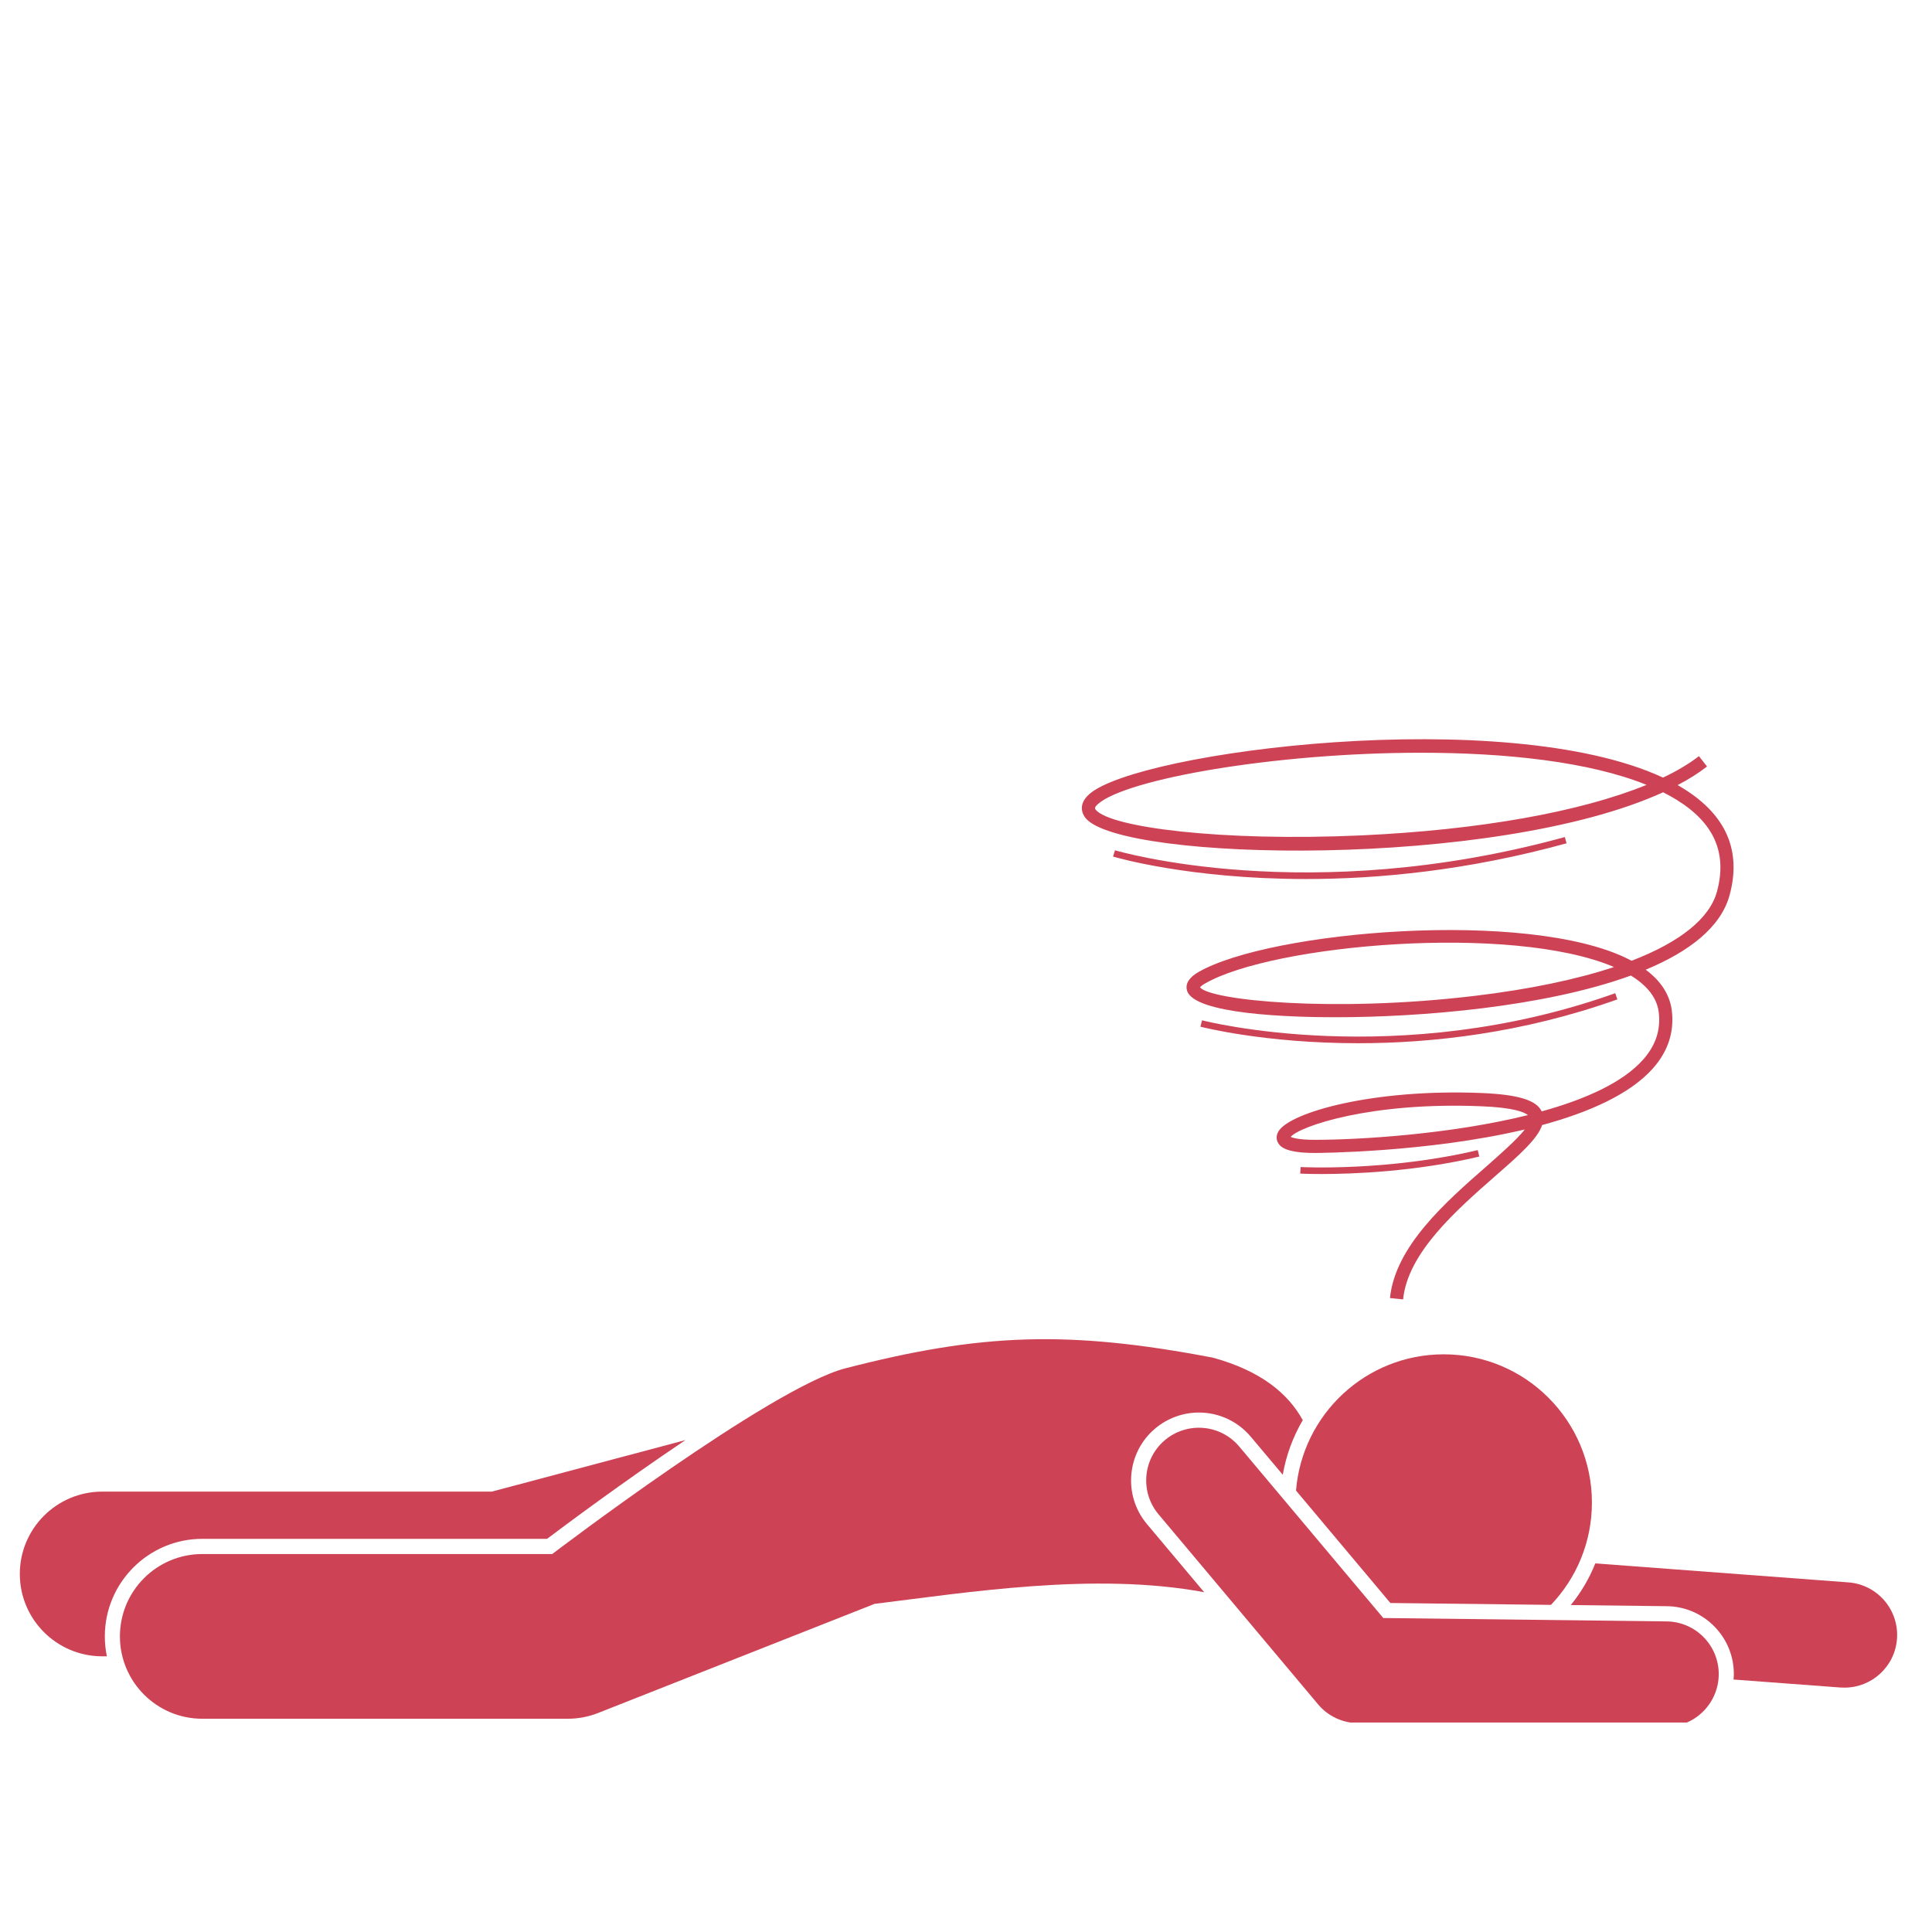
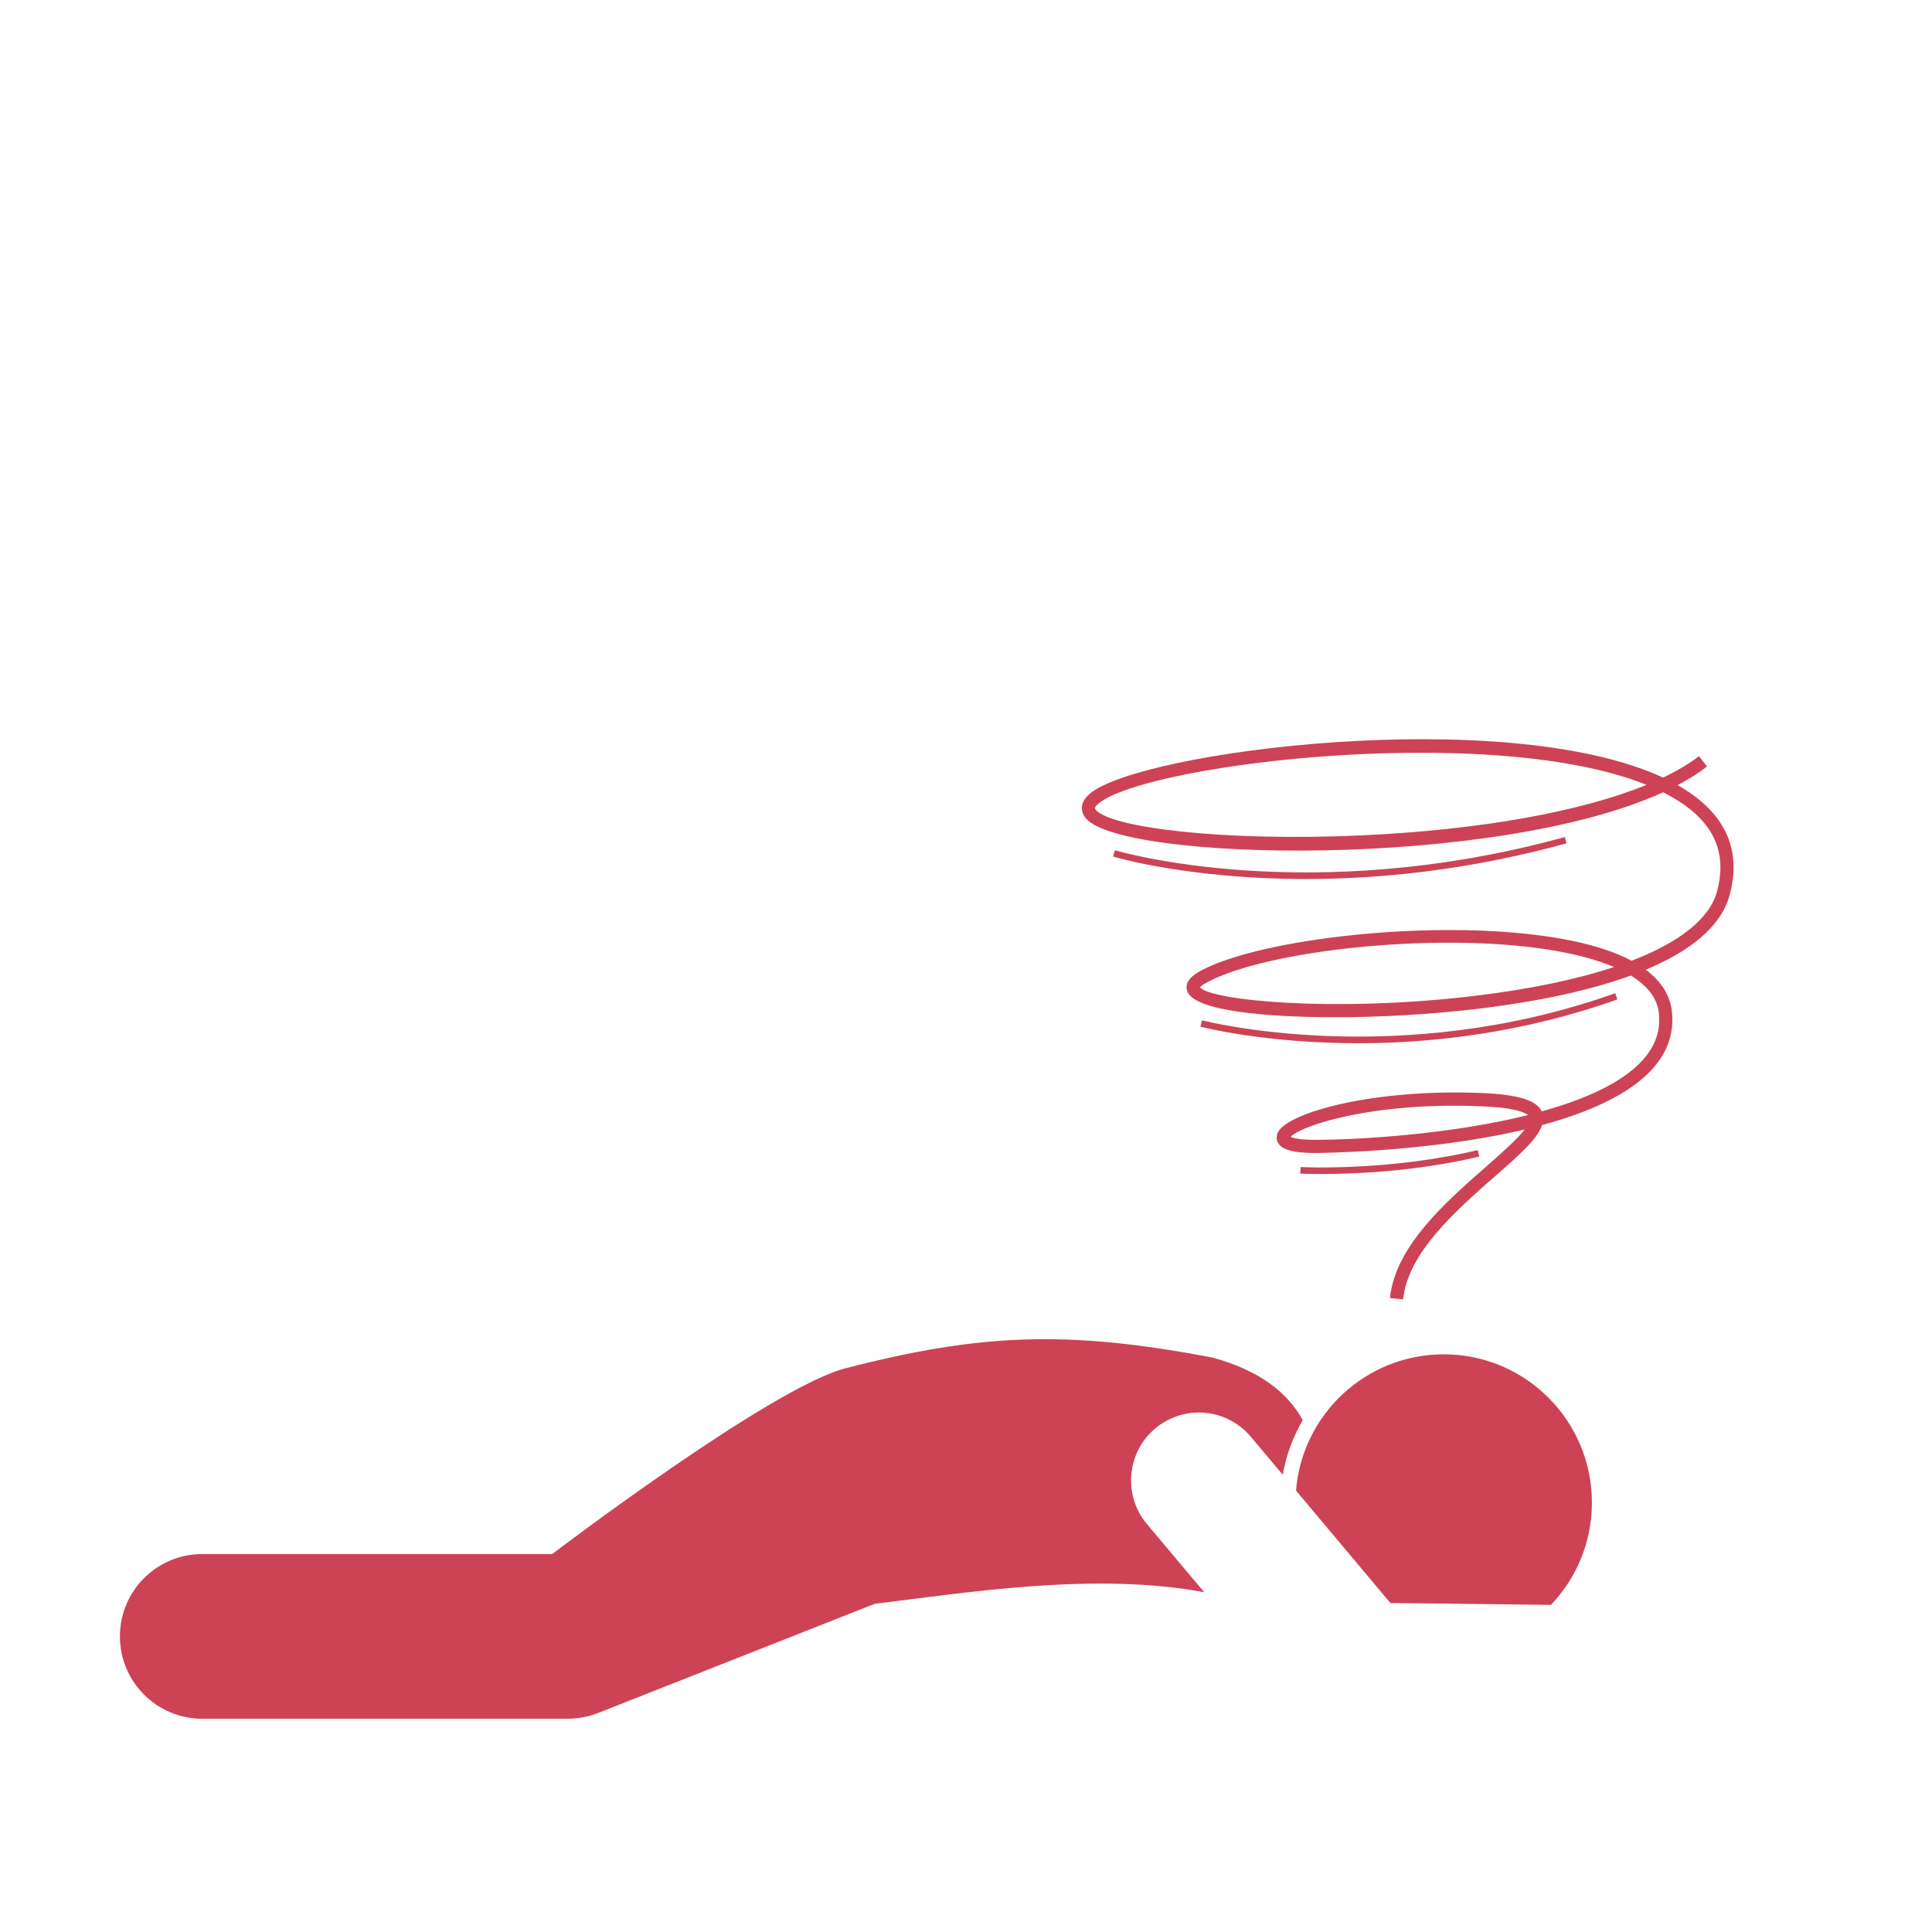
<svg xmlns="http://www.w3.org/2000/svg" width="98" viewBox="0 0 73.5 73.5" height="98" preserveAspectRatio="xMidYMid meet">
  <defs>
    <clipPath id="fc3932d214">
      <path d="M 0.723 54 L 27 54 L 27 64 L 0.723 64 Z M 0.723 54 " clip-rule="nonzero" />
    </clipPath>
    <clipPath id="4629bc4766">
      <path d="M 59 59 L 72.238 59 L 72.238 65 L 59 65 Z M 59 59 " clip-rule="nonzero" />
    </clipPath>
    <clipPath id="8cb771e387">
      <path d="M 4 50 L 50 50 L 50 65.531 L 4 65.531 Z M 4 50 " clip-rule="nonzero" />
    </clipPath>
    <clipPath id="b956dbd7b8">
      <path d="M 43 54 L 66 54 L 66 65.531 L 43 65.531 Z M 43 54 " clip-rule="nonzero" />
    </clipPath>
  </defs>
  <g clip-path="url(#fc3932d214)">
-     <path fill="#cd4355" d="M 7.695 58.543 L 20.812 58.543 C 21.43 58.078 23.676 56.398 26.078 54.785 L 18.711 56.746 L 3.891 56.746 C 2.16 56.746 0.754 58.148 0.754 59.879 C 0.754 61.609 2.16 63.012 3.891 63.012 L 4.066 63.012 C 4.016 62.77 3.988 62.516 3.988 62.254 C 3.988 60.207 5.652 58.543 7.695 58.543 Z M 7.695 58.543 " fill-opacity="1" fill-rule="nonzero" />
-   </g>
+     </g>
  <g clip-path="url(#4629bc4766)">
-     <path fill="#cd4355" d="M 72.168 62.348 C 72.25 61.242 71.422 60.281 70.316 60.199 L 60.691 59.477 C 60.461 60.055 60.145 60.586 59.758 61.062 L 63.41 61.105 C 64.102 61.113 64.746 61.391 65.227 61.883 C 65.711 62.379 65.969 63.031 65.961 63.719 C 65.961 63.777 65.957 63.836 65.949 63.895 L 70.02 64.199 C 70.07 64.203 70.121 64.203 70.172 64.203 C 71.211 64.203 72.09 63.402 72.168 62.348 Z M 72.168 62.348 " fill-opacity="1" fill-rule="nonzero" />
-   </g>
+     </g>
  <g clip-path="url(#8cb771e387)">
    <path fill="#cd4355" d="M 43.949 54.344 C 44.414 53.953 45.004 53.738 45.609 53.738 C 46.375 53.738 47.094 54.074 47.586 54.66 L 48.801 56.105 C 48.93 55.359 49.191 54.66 49.562 54.027 C 49.004 53.016 47.969 52.148 46.133 51.648 C 40.625 50.598 37.316 50.723 32.148 52.059 C 29.285 52.816 21.008 59.121 21.008 59.121 L 7.695 59.121 C 5.965 59.121 4.562 60.523 4.562 62.254 C 4.562 63.984 5.965 65.387 7.695 65.387 L 21.605 65.387 C 21.996 65.387 22.387 65.312 22.754 65.168 L 33.273 61.016 C 36.734 60.594 41.645 59.793 45.812 60.574 L 43.633 57.98 C 42.719 56.891 42.859 55.258 43.949 54.344 Z M 43.949 54.344 " fill-opacity="1" fill-rule="nonzero" />
  </g>
  <path fill="#cd4355" d="M 49.305 56.707 L 52.895 60.984 L 59.004 61.055 C 59.969 60.043 60.562 58.672 60.562 57.164 C 60.562 54.051 58.039 51.523 54.926 51.523 C 51.965 51.523 49.539 53.805 49.305 56.707 Z M 49.305 56.707 " fill-opacity="1" fill-rule="nonzero" />
  <g clip-path="url(#b956dbd7b8)">
-     <path fill="#cd4355" d="M 65.387 63.711 C 65.398 62.605 64.512 61.695 63.402 61.684 L 52.625 61.555 L 47.145 55.031 C 46.434 54.184 45.168 54.074 44.32 54.785 C 43.473 55.496 43.363 56.762 44.074 57.609 L 50.145 64.84 C 50.52 65.289 51.074 65.547 51.656 65.555 L 63.355 65.695 C 63.363 65.695 63.371 65.695 63.379 65.695 C 64.477 65.695 65.371 64.812 65.387 63.711 Z M 65.387 63.711 " fill-opacity="1" fill-rule="nonzero" />
-   </g>
+     </g>
  <path fill="#cd4355" d="M 65.801 34.051 C 66.258 32.367 65.668 31.008 64.051 30.004 C 63.977 29.957 63.902 29.914 63.824 29.867 C 64.242 29.648 64.617 29.414 64.941 29.16 L 64.633 28.766 C 64.262 29.055 63.805 29.328 63.266 29.582 C 57.258 26.785 43.277 28.582 41.441 30.211 C 40.961 30.637 41.215 31.02 41.305 31.129 C 42.676 32.777 56.875 33.066 63.27 30.141 C 63.453 30.234 63.625 30.328 63.789 30.43 C 65.215 31.312 65.715 32.457 65.32 33.918 C 65.039 34.945 63.91 35.844 62.07 36.551 C 62.023 36.527 61.98 36.504 61.934 36.48 C 58.117 34.578 48.32 35.41 45.594 36.98 C 45.234 37.188 45.09 37.422 45.156 37.676 C 45.398 38.594 49.148 38.699 50.746 38.699 C 50.773 38.699 50.797 38.699 50.824 38.699 C 54.051 38.699 58.754 38.312 62.043 37.113 C 62.68 37.504 63.039 37.973 63.105 38.512 C 63.184 39.176 62.992 39.766 62.512 40.309 C 61.734 41.188 60.301 41.824 58.652 42.281 C 58.449 41.852 57.758 41.641 56.367 41.582 C 52.238 41.414 49.082 42.316 48.641 43.035 C 48.551 43.18 48.543 43.34 48.621 43.477 C 48.715 43.645 48.961 43.863 50.023 43.863 C 50.09 43.863 54.293 43.848 58.008 42.969 C 57.703 43.359 57.098 43.887 56.547 44.375 C 55 45.727 53.078 47.414 52.879 49.383 L 53.379 49.434 C 53.555 47.66 55.398 46.047 56.875 44.75 C 57.781 43.957 58.492 43.336 58.668 42.801 C 60.426 42.324 62.004 41.637 62.887 40.641 C 63.461 39.992 63.699 39.254 63.602 38.449 C 63.527 37.848 63.195 37.328 62.609 36.891 C 64.262 36.203 65.469 35.277 65.801 34.051 Z M 51.793 31.781 C 46.438 32.023 42.242 31.473 41.688 30.809 C 41.656 30.766 41.617 30.723 41.773 30.586 C 42.852 29.633 48.52 28.637 54.051 28.637 C 57.273 28.637 60.453 28.973 62.641 29.859 C 60.137 30.883 56.297 31.574 51.793 31.781 Z M 56.098 37.887 C 50.707 38.531 46.047 38.055 45.652 37.562 C 45.672 37.535 45.723 37.484 45.848 37.414 C 48.422 35.93 57.504 35.125 61.402 36.789 C 59.973 37.262 58.188 37.637 56.098 37.887 Z M 50.023 43.363 C 49.438 43.363 49.191 43.293 49.102 43.25 C 49.465 42.836 52.172 41.914 56.348 42.086 C 57.562 42.133 57.984 42.305 58.129 42.422 C 55.176 43.156 51.691 43.363 50.023 43.363 Z M 50.023 43.363 " fill-opacity="1" fill-rule="nonzero" />
  <path fill="#cd4355" d="M 59.598 32.082 L 59.531 31.844 C 49.773 34.531 42.492 32.367 42.418 32.348 L 42.344 32.586 C 42.391 32.602 45.211 33.441 49.684 33.441 C 52.449 33.441 55.844 33.117 59.598 32.082 Z M 59.598 32.082 " fill-opacity="1" fill-rule="nonzero" />
-   <path fill="#cd4355" d="M 61.531 38.02 L 61.449 37.785 C 53.184 40.734 45.805 38.836 45.73 38.816 L 45.668 39.059 C 45.711 39.07 48.098 39.688 51.672 39.688 C 54.434 39.688 57.898 39.316 61.531 38.02 Z M 61.531 38.02 " fill-opacity="1" fill-rule="nonzero" />
+   <path fill="#cd4355" d="M 61.531 38.02 L 61.449 37.785 C 53.184 40.734 45.805 38.836 45.73 38.816 L 45.668 39.059 C 45.711 39.07 48.098 39.688 51.672 39.688 C 54.434 39.688 57.898 39.316 61.531 38.02 Z " fill-opacity="1" fill-rule="nonzero" />
  <path fill="#cd4355" d="M 56.219 43.754 C 52.801 44.566 49.512 44.402 49.48 44.398 L 49.465 44.648 C 49.477 44.648 49.77 44.664 50.27 44.664 C 51.465 44.664 53.836 44.578 56.277 44 Z M 56.219 43.754 " fill-opacity="1" fill-rule="nonzero" />
</svg>